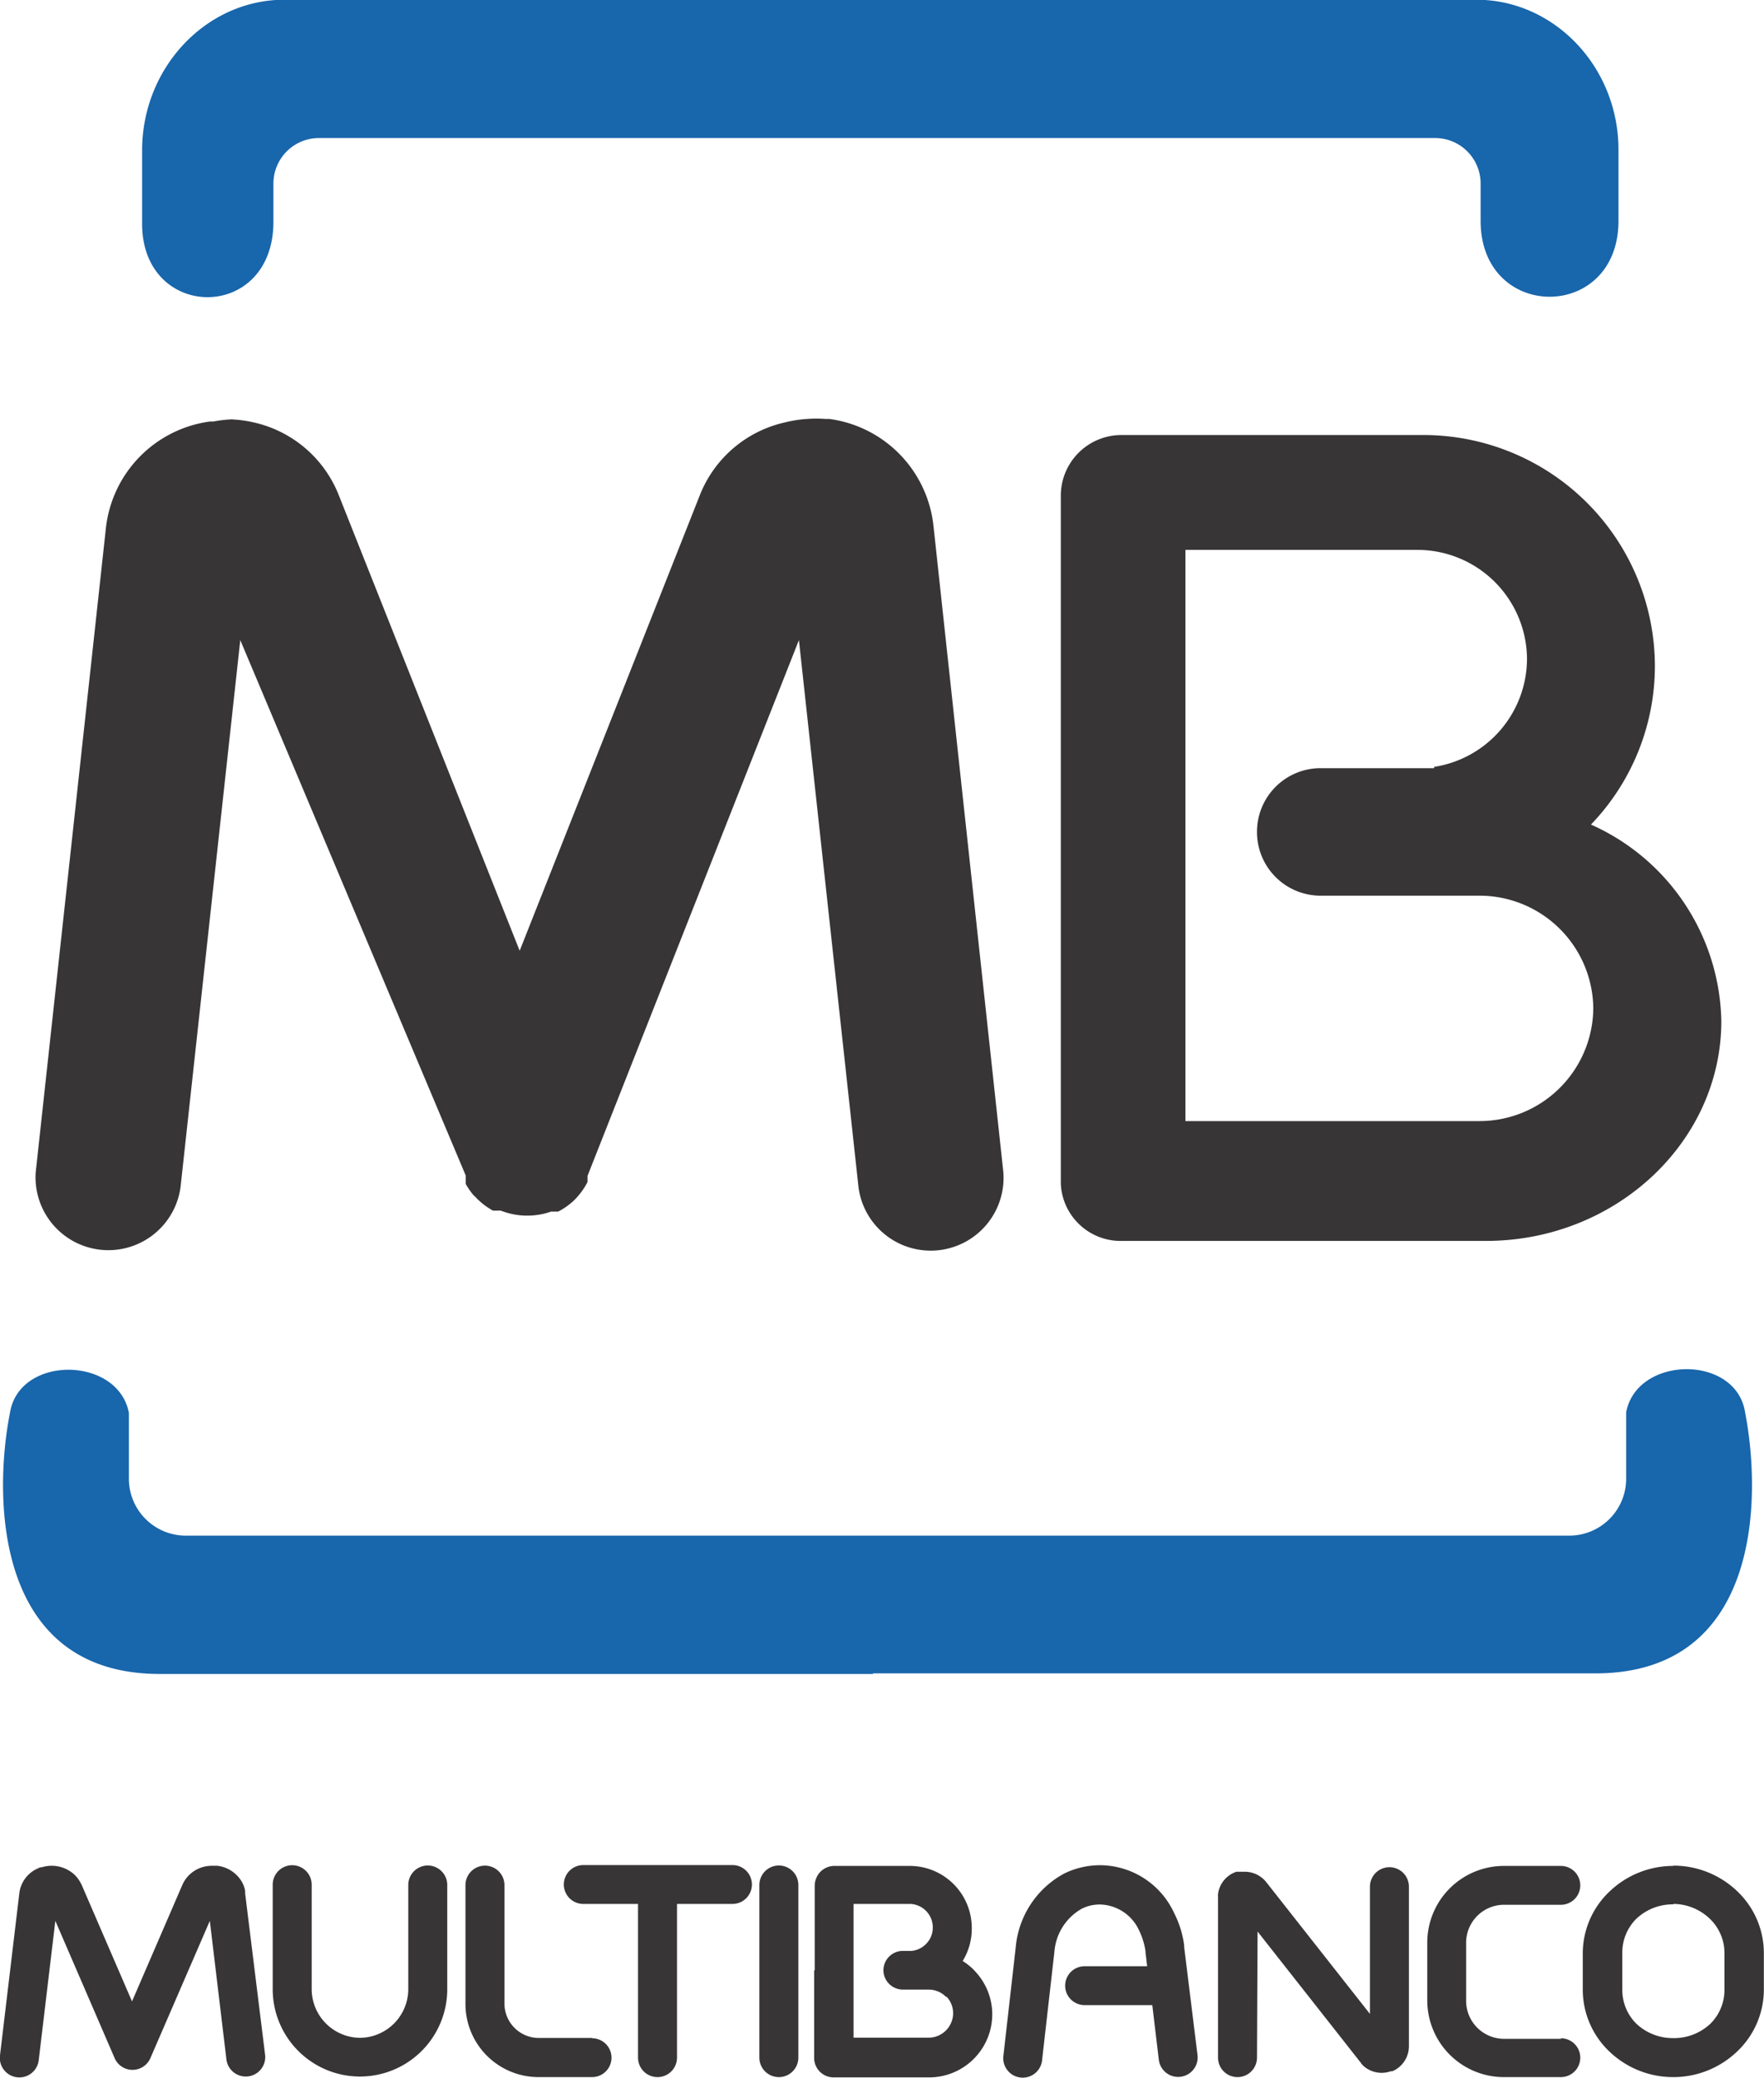
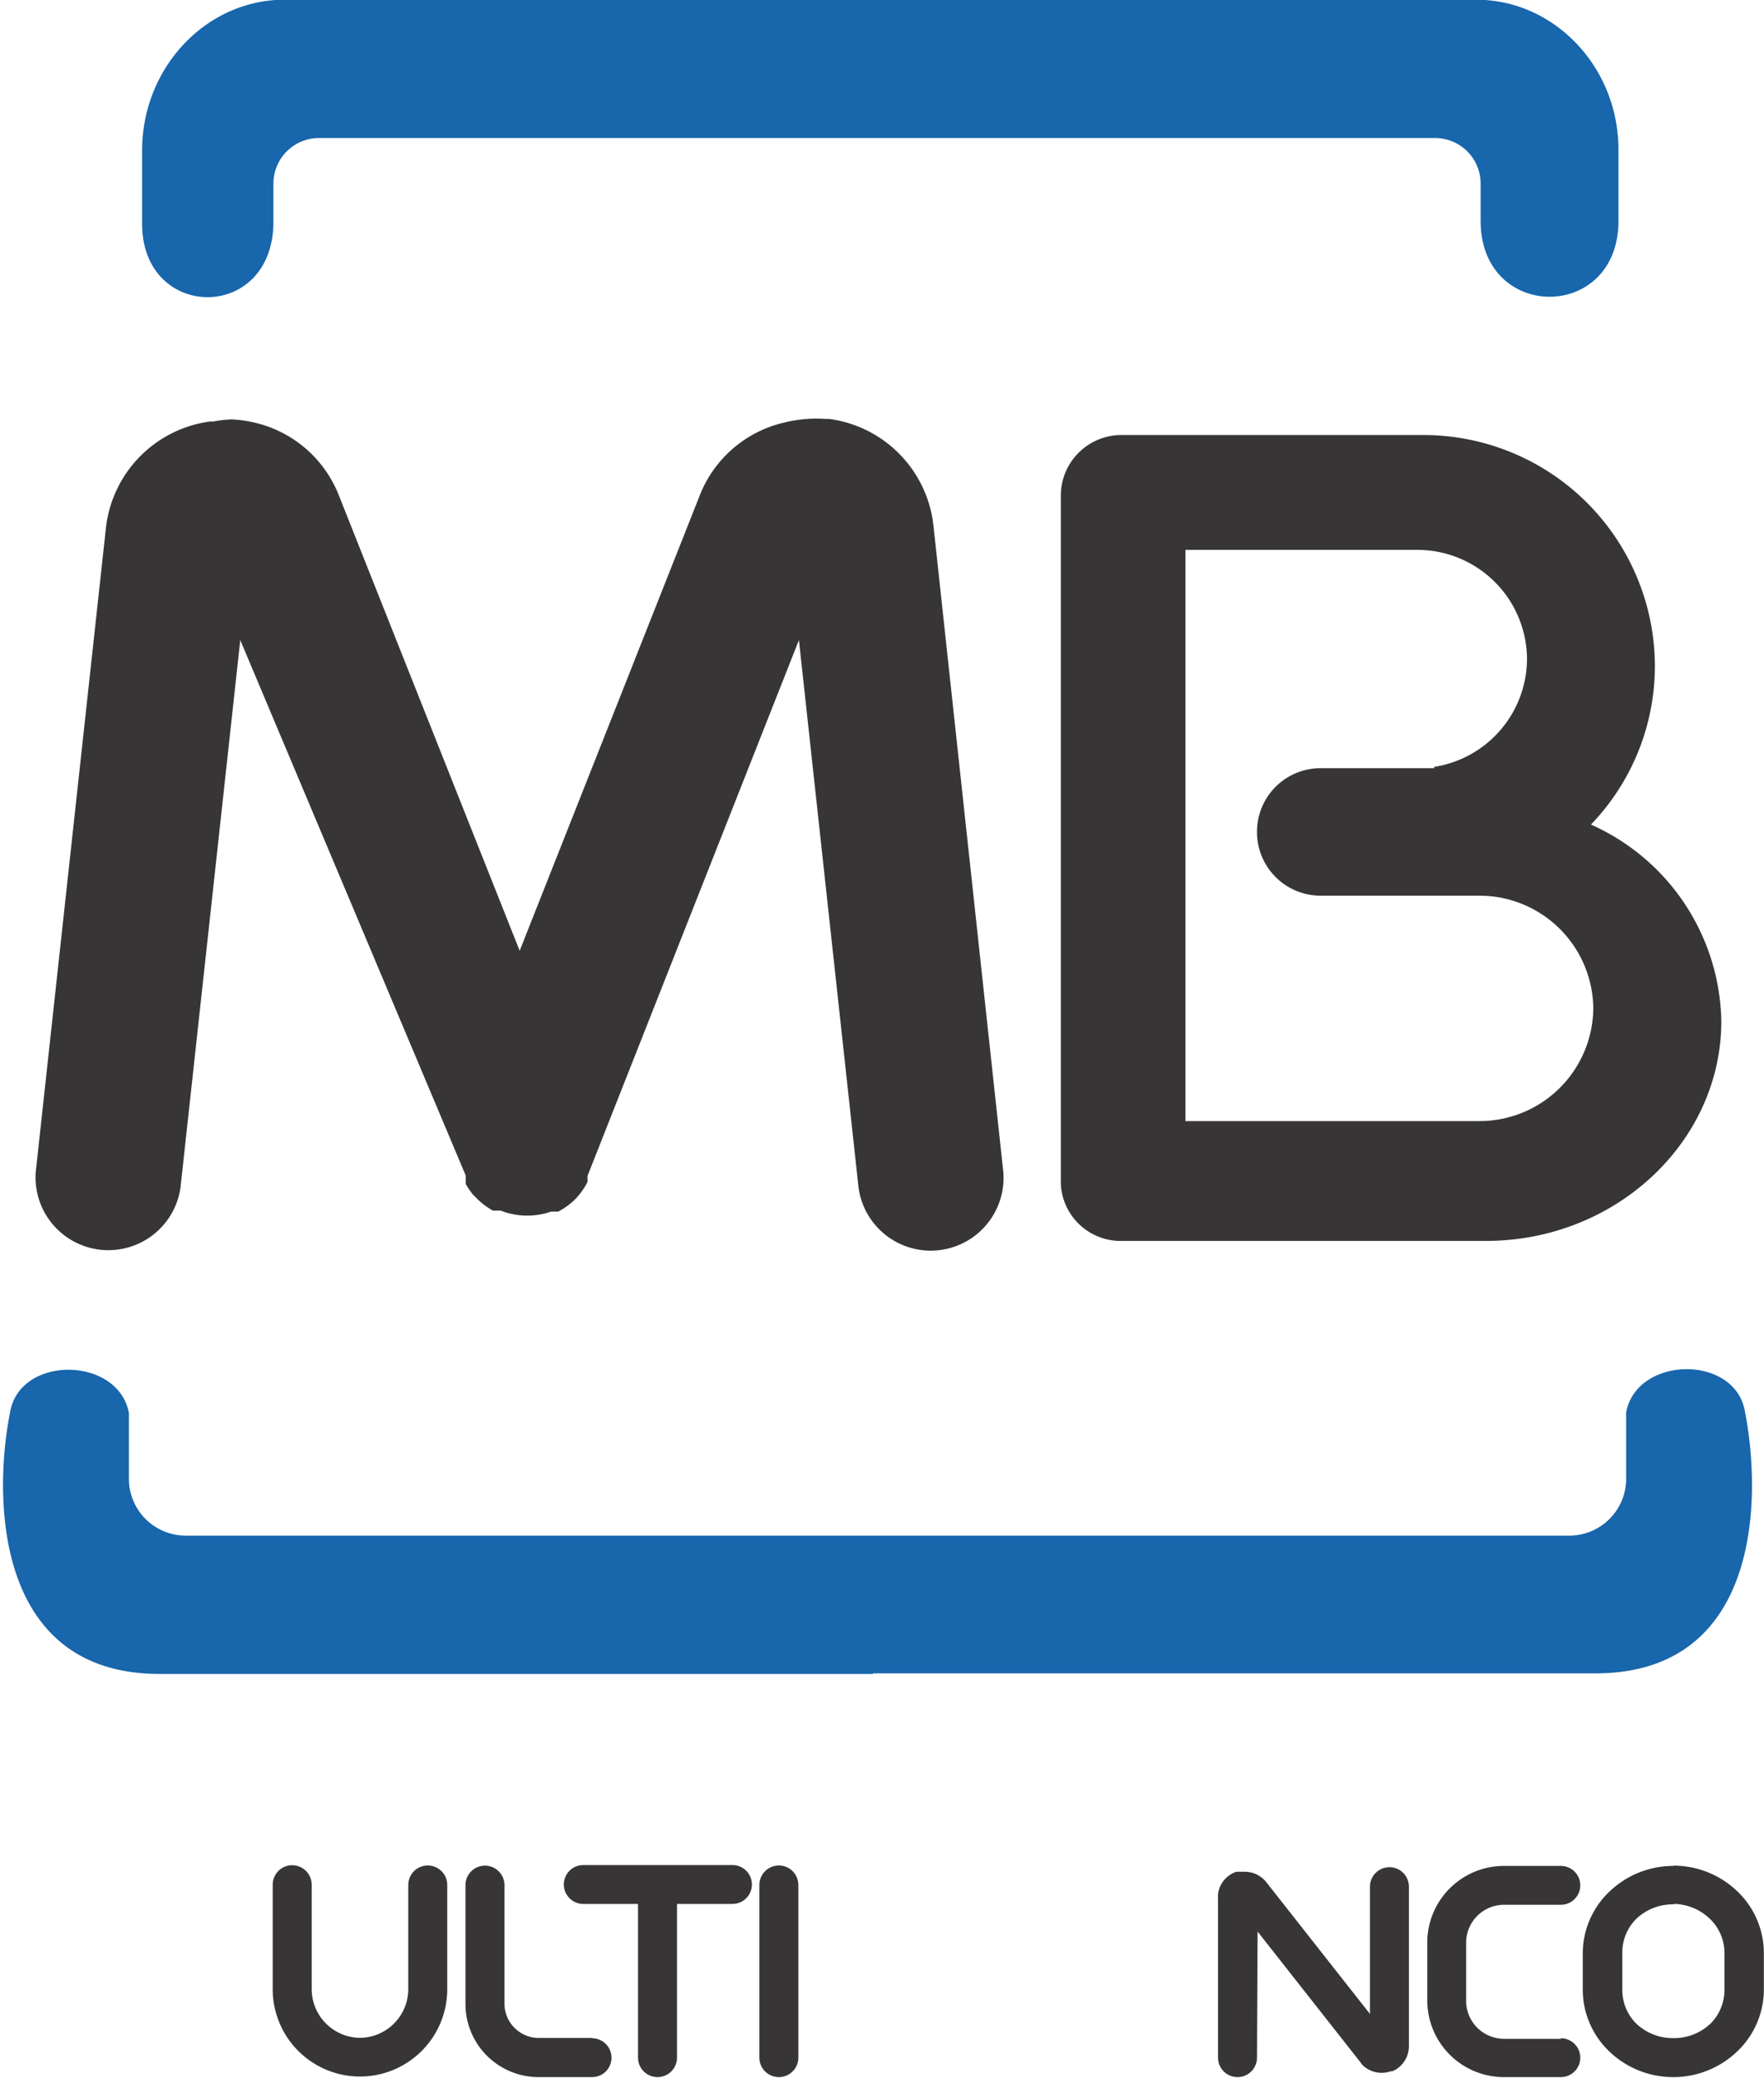
<svg xmlns="http://www.w3.org/2000/svg" id="Layer_1" data-name="Layer 1" viewBox="0 0 124 146">
  <defs>
    <style>.cls-1{fill:#1866ac;}.cls-2{fill:#373536;}</style>
  </defs>
  <title>mb-multibanco</title>
  <path class="cls-1" d="M25.46,0h78.31c5.5,0,10,4.74,10,10.54v5c0,7.12-9.69,7.1-9.69,0V12.9a3.2,3.2,0,0,0-3.21-3.18H22.41a3.2,3.2,0,0,0-3.19,3.18v2.7c0,7.09-9.23,7-9.23.15V10.57C10,4.77,14.49,0,20,0Zm35.9,117.61h50.78c11.6,0,11.71-12.28,10.53-18.35-.64-4.07-7.59-4-8.36,0V104a4,4,0,0,1-3.95,3.93H13A4,4,0,0,1,9.06,104V99.3c-.77-4-7.71-4.07-8.36,0-1.18,6-1.07,18.35,10.53,18.35H61.37Z" transform="translate(0 -0.02)" />
  <path class="cls-2" d="M92.76,54h8.05v-.09a7.71,7.71,0,0,0,6.53-7.58h0a7.71,7.71,0,0,0-7.7-7.67H83.33V78.8H104a8,8,0,0,0,8-7.92h0a8,8,0,0,0-8-7.92H92.83a4.47,4.47,0,0,1-4.47-4.45h0A4.47,4.47,0,0,1,92.83,54Zm19,3.93A15.43,15.43,0,0,1,121,71.77h0c0,8.5-7.44,15.45-16.54,15.45H78.91a4.21,4.21,0,0,1-4.34-4V34.83a4.26,4.26,0,0,1,4.26-4.24h21.24a16.27,16.27,0,0,1,16.26,16.18h0A16.08,16.08,0,0,1,111.8,58Z" transform="translate(0 -0.02)" />
  <path class="cls-2" d="M28.7,132.48a1.37,1.37,0,0,1,2.74,0h0v7.34h0a6.14,6.14,0,0,1-6.13,6.12h0a6.14,6.14,0,0,1-6.14-6.11h0v-7.37a1.37,1.37,0,0,1,2.74,0v7.36h0a3.43,3.43,0,0,0,3.41,3.4h0a3.43,3.43,0,0,0,3.38-3.4h0Z" transform="translate(0 -0.02)" />
  <path class="cls-2" d="M41.62,143.25a1.36,1.36,0,1,1,0,2.73H37.85a5.14,5.14,0,0,1-5.13-5.12h0v-8.37a1.37,1.37,0,0,1,2.74,0v8.34h0a2.42,2.42,0,0,0,2.41,2.4h3.78Z" transform="translate(0 -0.02)" />
  <path class="cls-2" d="M70.53,82.39a5.12,5.12,0,0,1-10.18,1.07L56.16,45,41.3,82.65h0v.18h0v.08h0V83h0v.08h0a5.08,5.08,0,0,1-1,1.34h0l-.08.07a5,5,0,0,1-.89.62h0l-.1.05h-.49a5.13,5.13,0,0,1-1.5.28h-.37a5.13,5.13,0,0,1-1.67-.35h-.55a5.11,5.11,0,0,1-.79-.54h0l-.17-.15h0l-.13-.12-.12-.13h0L33.28,84h0a5.09,5.09,0,0,1-.54-.78h0V83.1h0V83h0V82.7h0v-.07L16.89,45l-4.2,38.45A5.12,5.12,0,0,1,2.51,82.4L7.45,37.08h0a8.5,8.5,0,0,1,7.31-7.44H15a8.72,8.72,0,0,1,1.27-.15h0a8.69,8.69,0,0,1,1.55.21,8.4,8.4,0,0,1,6,5.13l12.71,32,12.66-32a8.4,8.4,0,0,1,6-5.13,8.68,8.68,0,0,1,1.55-.24h0a8.69,8.69,0,0,1,1.29,0h.27a8.5,8.5,0,0,1,7.31,7.44h0Z" transform="translate(0 -0.02)" />
-   <path class="cls-2" d="M18.64,144.45a1.37,1.37,0,0,1-2.72.32L14.75,135l-4.18,9.65a1.37,1.37,0,0,1-2.51,0h0L3.89,135l-1.17,9.81A1.37,1.37,0,0,1,0,144.45l1.36-11.4a2.19,2.19,0,0,1,1.2-1.69l.26-.12h.1a2.47,2.47,0,0,1,.4-.09h0a2.37,2.37,0,0,1,1.91.6,2.3,2.3,0,0,1,.43.57l.08.15,3.54,8.19,3.54-8.19a2.24,2.24,0,0,1,1.6-1.29,2.39,2.39,0,0,1,.4-.05h.46a2.31,2.31,0,0,1,1.7,1.09h0a2.12,2.12,0,0,1,.18.39,2,2,0,0,1,.07.27,1.41,1.41,0,0,1,0,.18h0Z" transform="translate(0 -0.02)" />
  <path class="cls-2" d="M47.59,144.61a1.37,1.37,0,0,1-2.74,0v-10.8H41a1.36,1.36,0,1,1,0-2.73H51.49a1.36,1.36,0,1,1,0,2.73h-3.9Z" transform="translate(0 -0.02)" />
  <path class="cls-2" d="M56.12,144.61a1.37,1.37,0,0,1-2.74,0V132.48a1.37,1.37,0,0,1,2.74,0Z" transform="translate(0 -0.02)" />
-   <path class="cls-2" d="M84.18,144.44a1.37,1.37,0,0,1-2.72.33L81,140.92H76.24a1.36,1.36,0,1,1,0-2.73h4.4l-.12-1h0v-.09a5.12,5.12,0,0,0-.16-.69,4.54,4.54,0,0,0-.28-.72,3.1,3.1,0,0,0-2.77-1.84h0a3,3,0,0,0-.68.08,2.77,2.77,0,0,0-.61.23,3.81,3.81,0,0,0-1.9,3l-.86,7.57a1.37,1.37,0,1,1-2.72-.3l.86-7.57a6.54,6.54,0,0,1,3.38-5.17,5.51,5.51,0,0,1,1.21-.44,5.69,5.69,0,0,1,1.33-.16h0a5.76,5.76,0,0,1,5.21,3.35A7.15,7.15,0,0,1,83,135.6a7.41,7.41,0,0,1,.24,1.11,1.13,1.13,0,0,1,0,.13h0Z" transform="translate(0 -0.02)" />
  <path class="cls-2" d="M88.36,144.61a1.37,1.37,0,0,1-2.74,0V133.35h0a1.36,1.36,0,0,1,0-.23,1.94,1.94,0,0,1,.11-.44h0a2.16,2.16,0,0,1,.11-.24h0a1.92,1.92,0,0,1,1.07-.89h.66a1.93,1.93,0,0,1,1.45.74l7.28,9.25V132.6a1.37,1.37,0,0,1,2.74,0v11.21a1.92,1.92,0,0,1-1,1.68l-.17.08h-.11a1.92,1.92,0,0,1-1.47-.08l-.17-.09a1.92,1.92,0,0,1-.27-.2l-.17-.18V145h0l-7.28-9.25Z" transform="translate(0 -0.02)" />
  <path class="cls-2" d="M109.72,143.25a1.36,1.36,0,1,1,0,2.73h-4a5.39,5.39,0,0,1-5.39-5.37h0v-4.1h0a5.39,5.39,0,0,1,5.39-5.37h4a1.36,1.36,0,1,1,0,2.73h-4a2.67,2.67,0,0,0-2.66,2.66h0v4.1h0a2.67,2.67,0,0,0,2.67,2.66h4Z" transform="translate(0 -0.02)" />
  <path class="cls-2" d="M117.63,131.12h0a6.48,6.48,0,0,1,4.48,1.79,6,6,0,0,1,1.88,4.36h0v2.56h0a6,6,0,0,1-1.89,4.36,6.48,6.48,0,0,1-4.48,1.79h0a6.48,6.48,0,0,1-4.48-1.79,6,6,0,0,1-1.88-4.36h0v-2.54h0a6,6,0,0,1,1.89-4.36,6.48,6.48,0,0,1,4.48-1.79h0Zm0,2.72h0a3.73,3.73,0,0,0-2.59,1,3.33,3.33,0,0,0-1,2.41h0v2.58h0a3.33,3.33,0,0,0,1,2.41,3.74,3.74,0,0,0,2.59,1h0a3.73,3.73,0,0,0,2.59-1,3.33,3.33,0,0,0,1-2.41h0v-2.54h0a3.33,3.33,0,0,0-1-2.41,3.74,3.74,0,0,0-2.59-1.07Z" transform="translate(0 -0.02)" />
-   <path class="cls-2" d="M57.27,138.46v-5.92h0a1.36,1.36,0,0,1,.11-.54,1.39,1.39,0,0,1,.31-.47h0a1.41,1.41,0,0,1,.9-.39h5.36a4.36,4.36,0,0,1,4.36,4.34h0a4.31,4.31,0,0,1-.64,2.34,4.5,4.5,0,0,1,.78.62l.08.09a4.41,4.41,0,0,1,1.22,3h0A4.44,4.44,0,0,1,65.29,146H58.6a1.37,1.37,0,0,1-1.37-1.36h0v-6.15ZM60,133.81v9.4h5.29A1.73,1.73,0,0,0,67,141.49h0a1.7,1.7,0,0,0-.45-1.15h-.05a1.71,1.71,0,0,0-1.21-.51H63.47a1.37,1.37,0,0,1-1.37-1.36h0a1.37,1.37,0,0,1,1.37-1.36h.62a1.64,1.64,0,0,0,1-.48h0a1.62,1.62,0,0,0,.48-1.14h0A1.65,1.65,0,0,0,64,133.81Z" transform="translate(0 -0.02)" />
</svg>